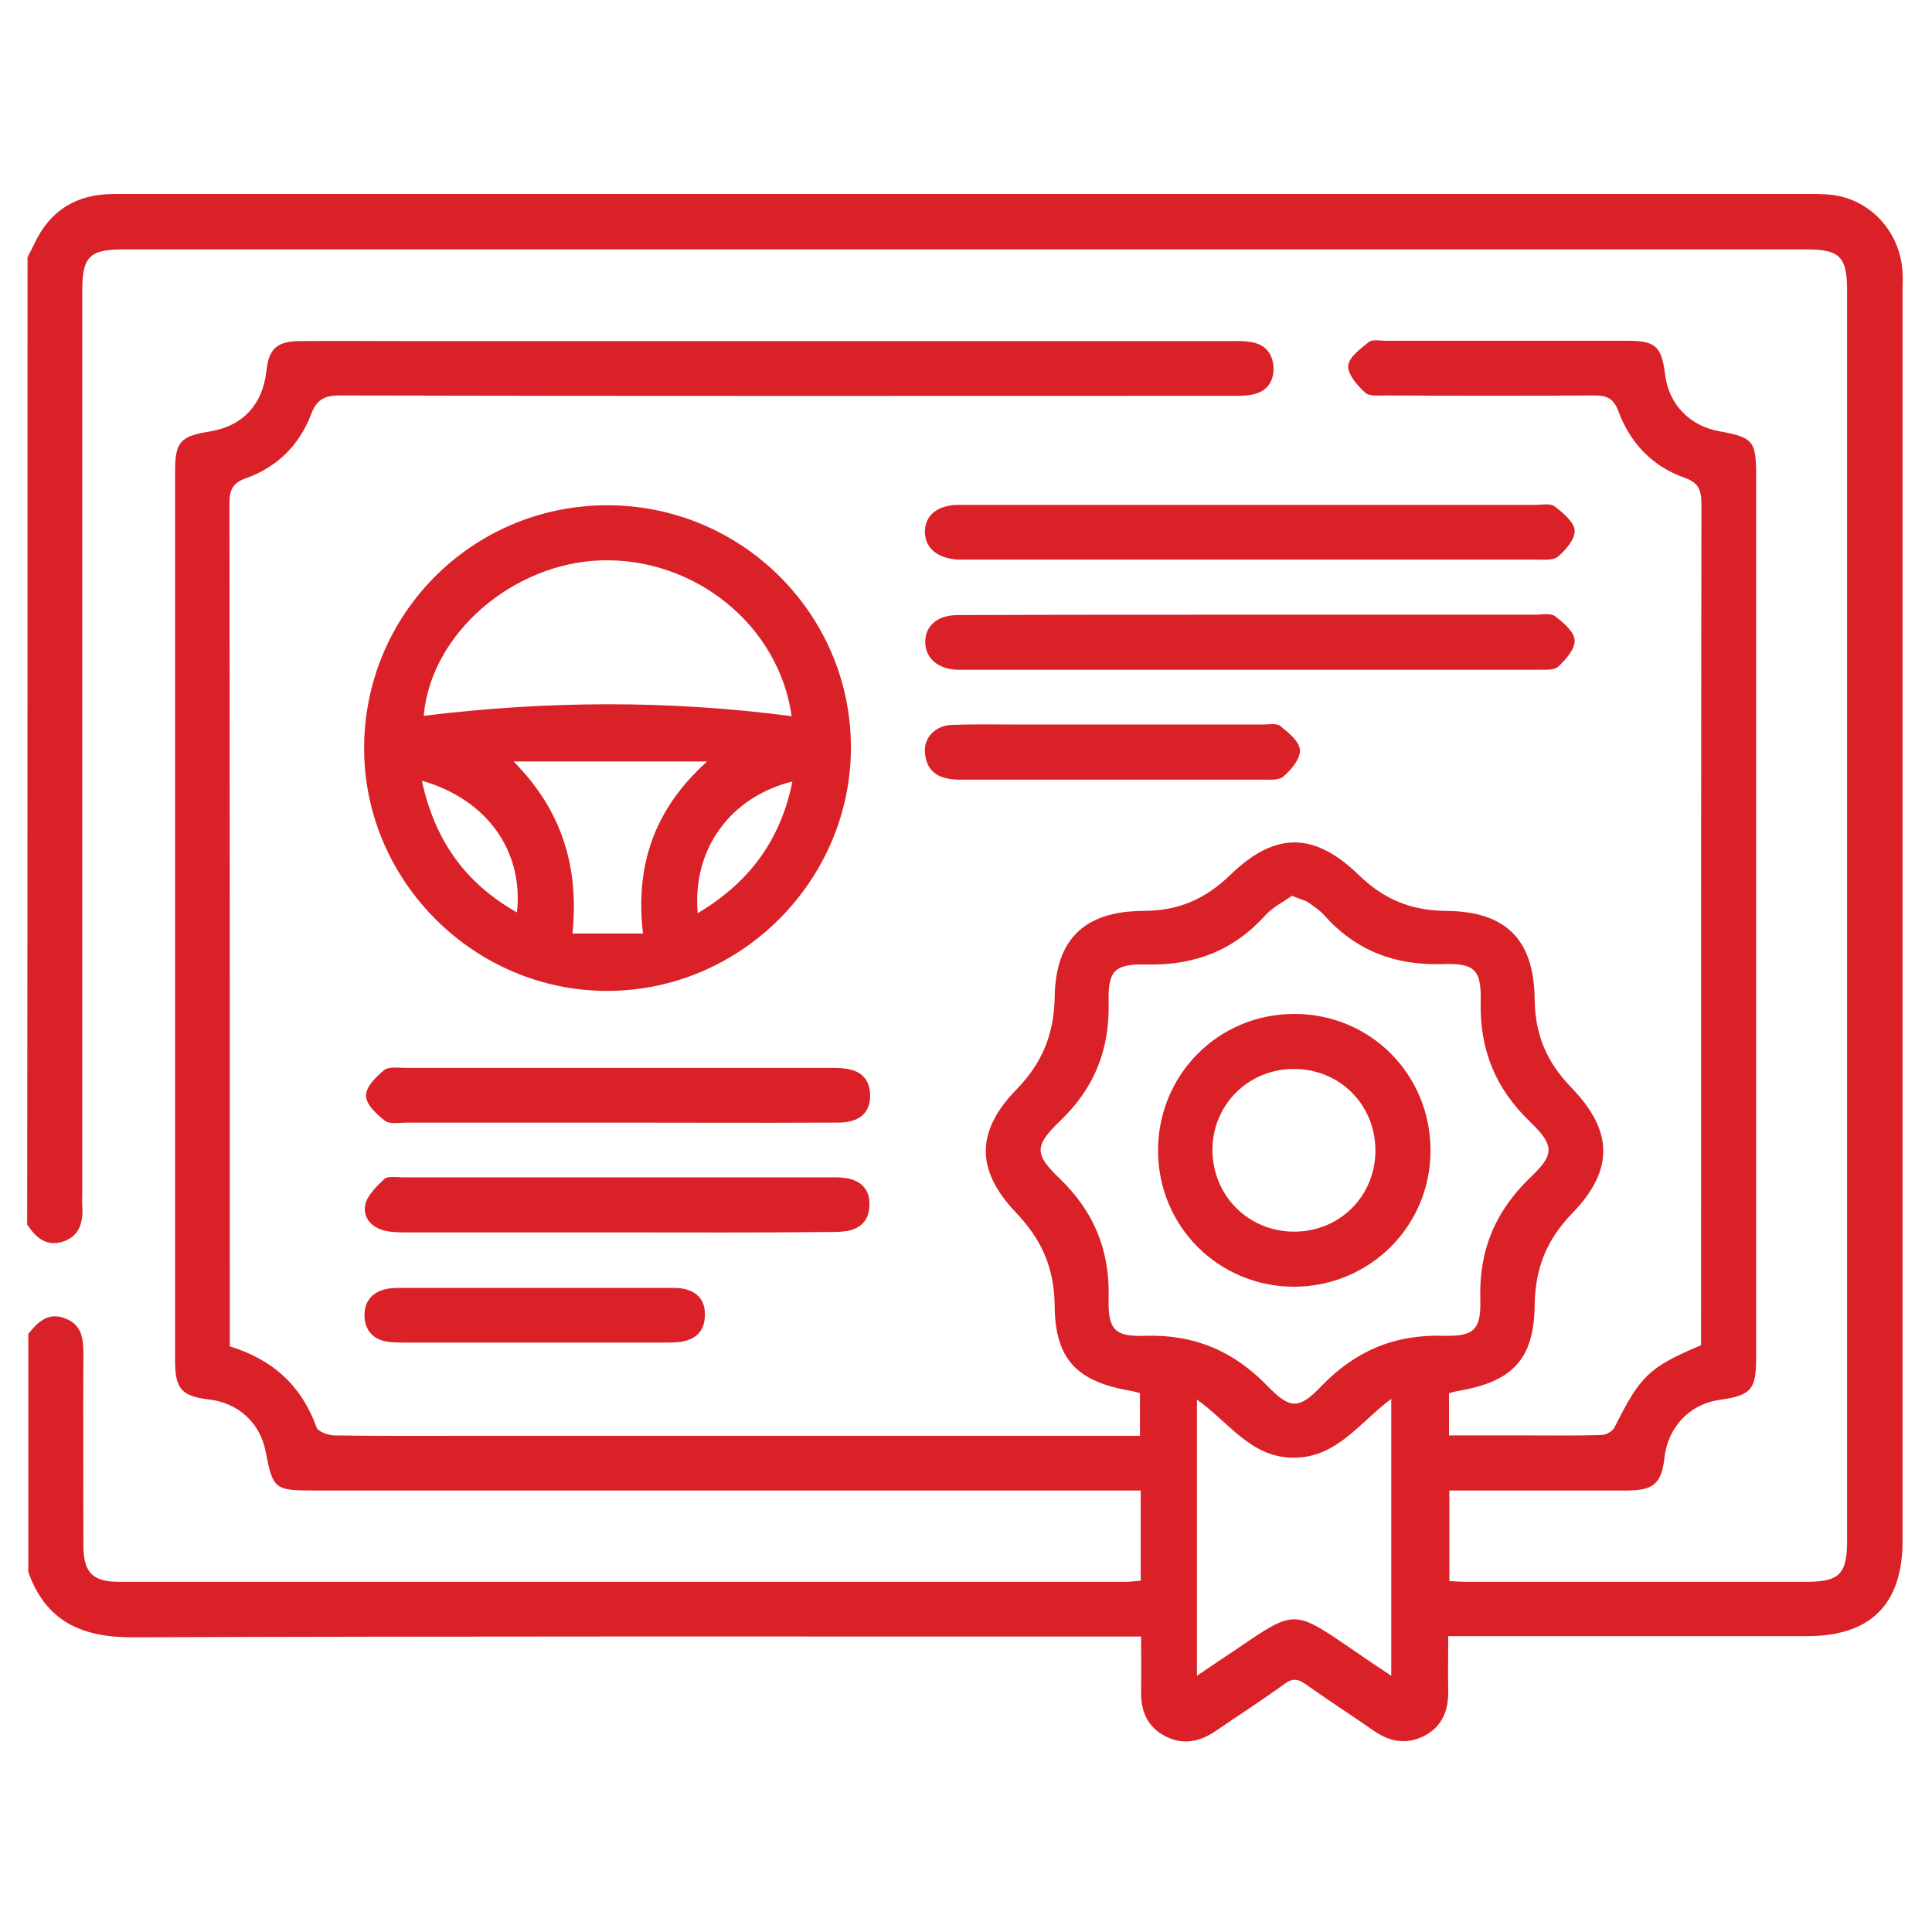
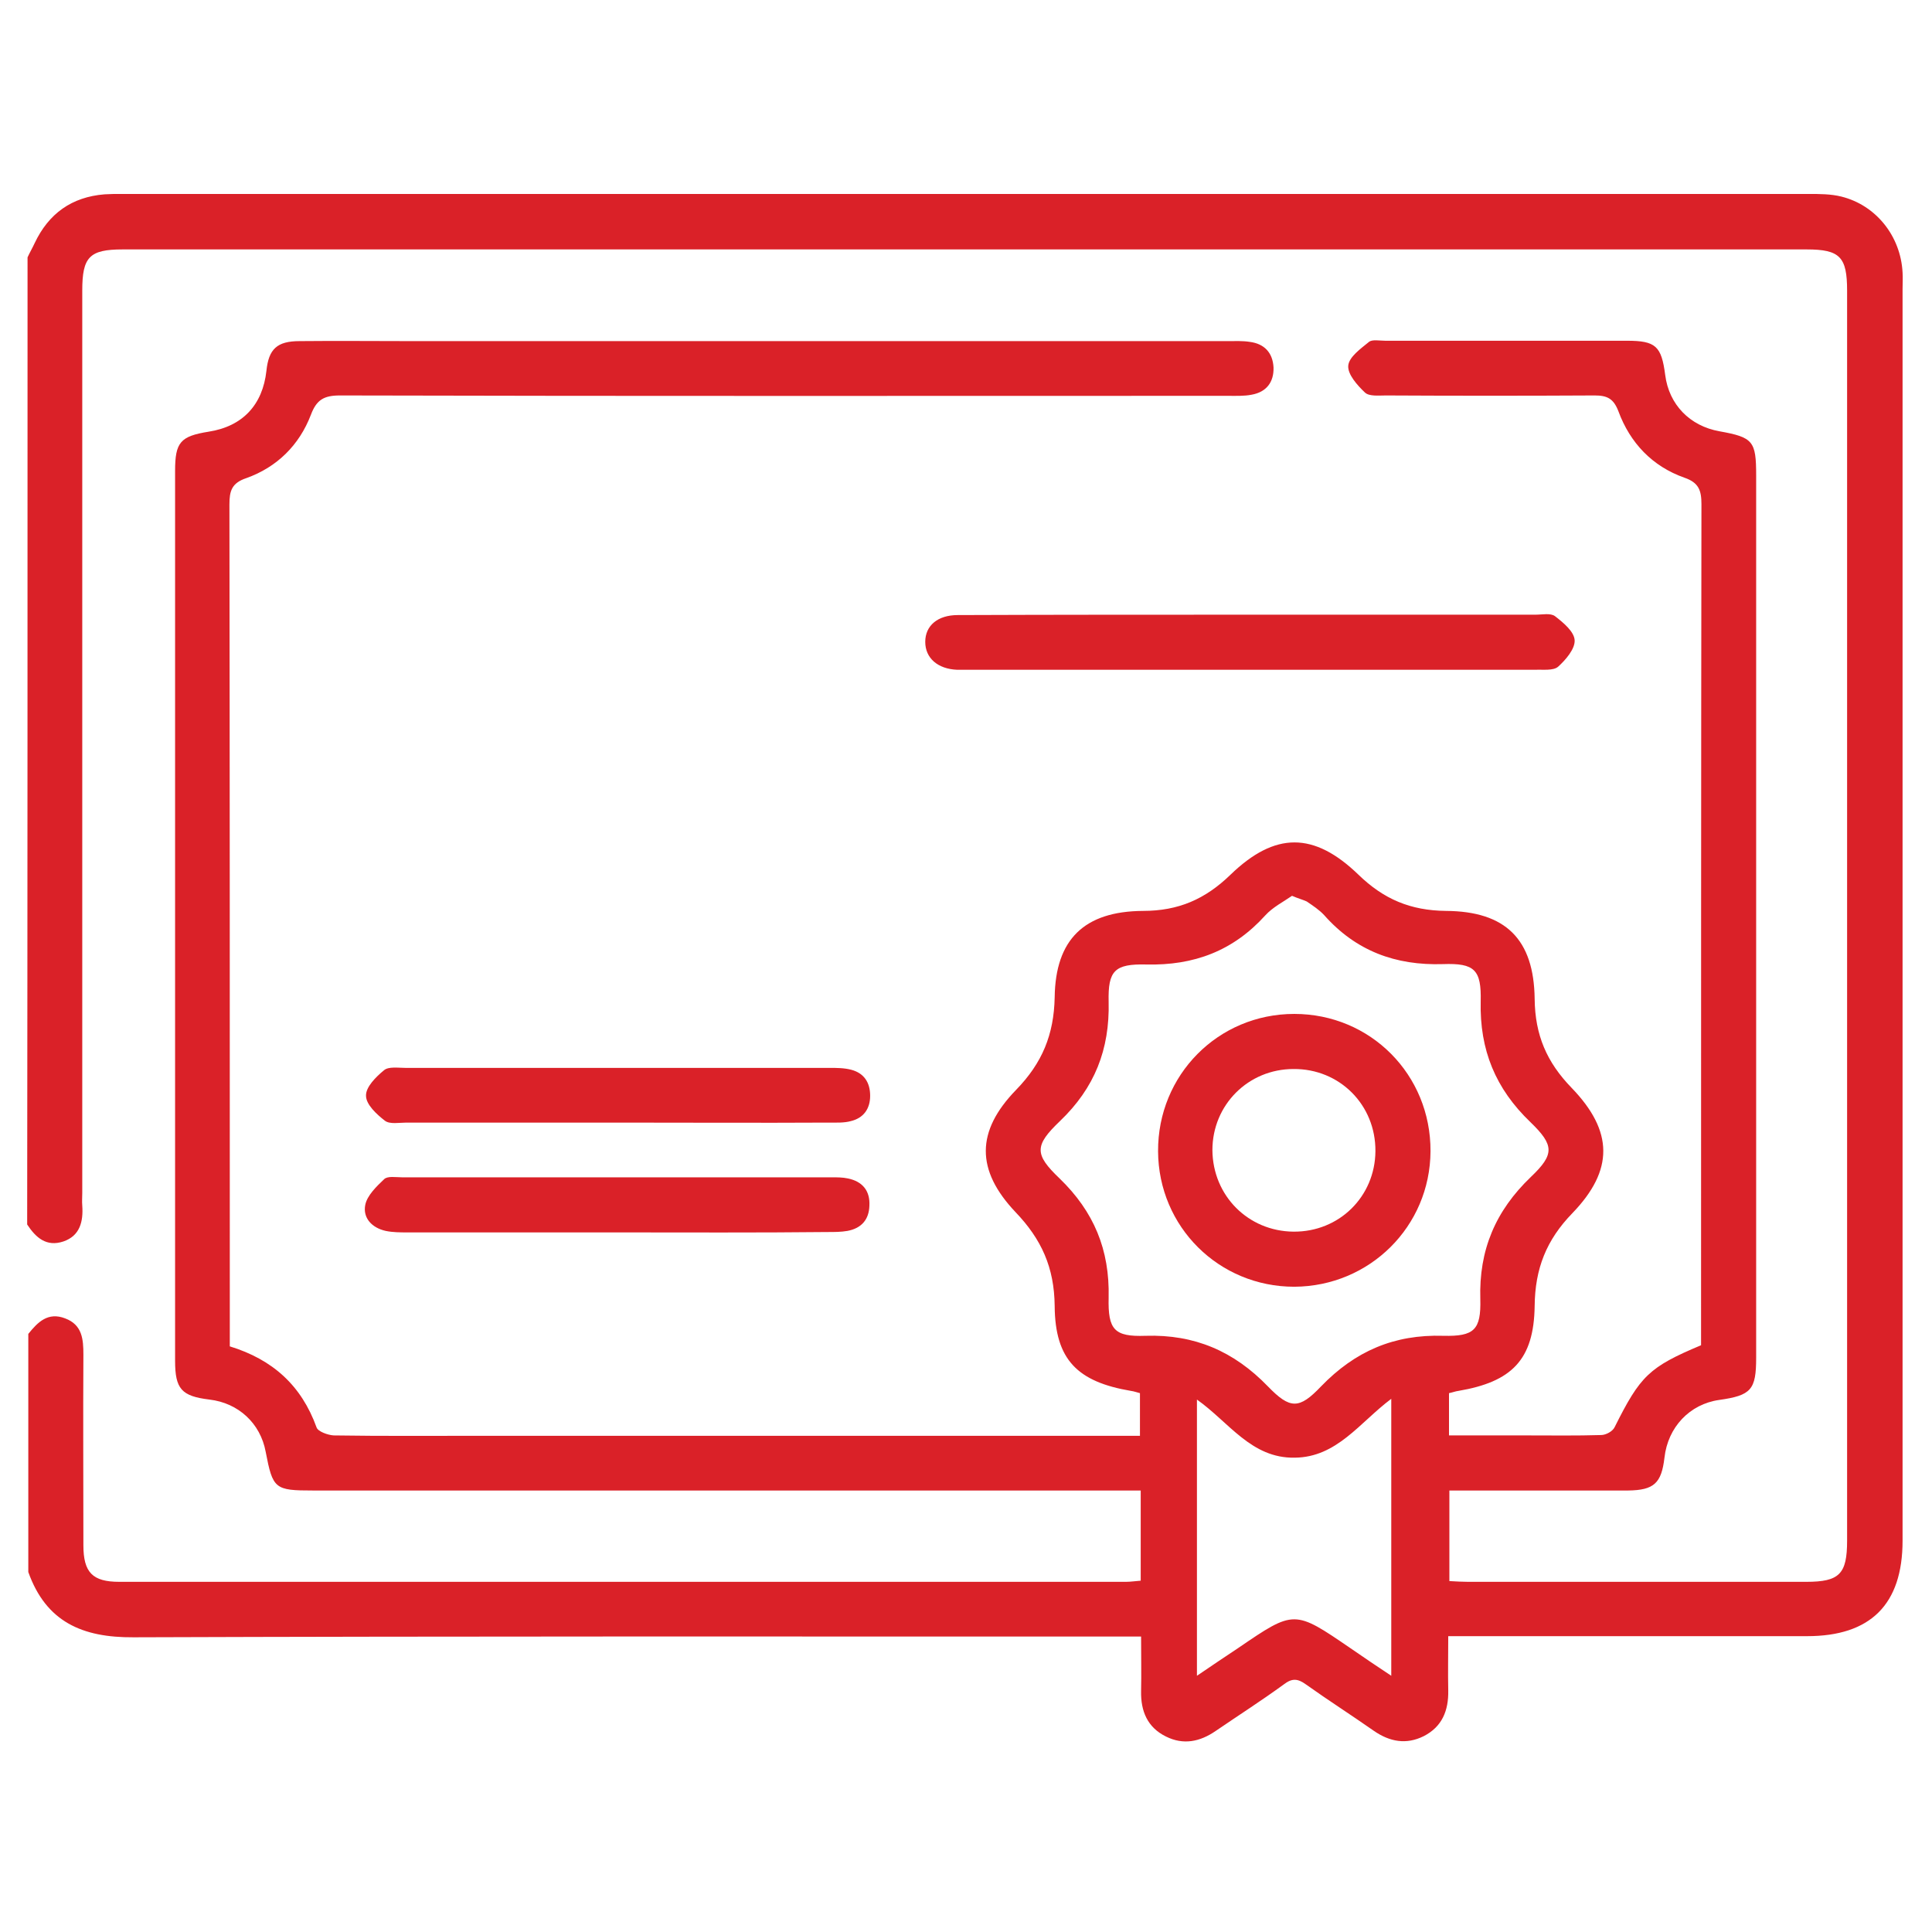
<svg xmlns="http://www.w3.org/2000/svg" version="1.1" id="Layer_1" x="0px" y="0px" viewBox="0 0 512 512" style="enable-background:new 0 0 512 512;" xml:space="preserve">
  <style type="text/css">
	.st0{fill:#DA2128;}
</style>
  <g>
    <path class="st0" d="M7.3,68.2c0.6-1.3,1.3-2.5,1.9-3.8c3.7-7.8,9.8-12.2,18.5-12.9c1.5-0.1,2.9-0.1,4.4-0.1   c149.1,0,298.1,0,447.2,0c2.9,0,5.9,0,8.7,0.7c9.2,2.3,15.7,10.5,16.2,20.1c0.1,1.4,0,2.9,0,4.4c0,110.6,0,221.2,0,331.7   c0,16.9-8.5,25.3-25.3,25.3c-29.6,0-59.2,0-88.8,0c-1.9,0-3.8,0-6.3,0c0,5.1-0.1,9.7,0,14.4c0.1,5.3-1.6,9.6-6.5,12.1   c-4.6,2.3-9,1.5-13.2-1.4c-6-4.2-12.1-8.1-18-12.3c-2.2-1.6-3.7-1.7-5.9,0c-5.9,4.3-12,8.2-18,12.3c-4.2,2.9-8.6,3.8-13.2,1.5   c-4.9-2.4-6.7-6.7-6.6-12c0.1-4.6,0-9.3,0-14.5c-2.5,0-4.6,0-6.6,0c-86.8,0-173.6-0.1-260.4,0.2c-13.6,0.1-23.2-4.1-27.9-17.3   c0-21,0-42,0-63.1c2.5-3.1,5.2-5.9,9.8-4.1c4.5,1.7,4.8,5.5,4.8,9.6c-0.1,16.8,0,33.6,0,50.5c0,7.2,2.4,9.7,9.5,9.7   c88.9,0,177.9,0,266.8,0c1.2,0,2.5-0.2,3.9-0.3c0-8,0-15.6,0-23.9c-2.3,0-4.3,0-6.4,0c-71,0-142,0-212.9,0   c-10.2,0-10.7-0.4-12.6-10.3c-1.4-7.5-7.2-12.9-14.9-13.8c-7.4-0.9-9.1-2.8-9.1-10.3c0-78.6,0-157.2,0-235.8   c0-7.6,1.4-9.2,8.9-10.4c9-1.4,14.3-7.1,15.3-16.1c0.6-5.8,2.8-7.9,8.8-7.9c9.9-0.1,19.7,0,29.6,0c72.1,0,144.2,0,216.4,0   c1.9,0,3.9-0.1,5.8,0.2c3.9,0.5,6.1,2.9,6.3,6.8c0.1,3.9-1.9,6.5-5.8,7.2c-2,0.4-4.2,0.3-6.3,0.3c-78.4,0-156.9,0.1-235.3-0.1   c-4.2,0-6.2,1.1-7.7,5.1c-3.1,8.1-9,13.9-17.1,16.8c-3.9,1.3-4.5,3.4-4.5,7c0.1,69,0.1,138.1,0.1,207.1c0,5.3,0,10.6,0,16   c11.4,3.5,19,10.4,23,21.5c0.4,1.1,3,2,4.5,2.1c13.1,0.2,26.2,0.1,39.3,0.1c56.1,0,112.2,0,168.3,0c1.9,0,3.8,0,6.1,0   c0-4,0-7.6,0-11.3c-0.8-0.2-1.6-0.5-2.4-0.6c-14.1-2.4-20.1-8.2-20.2-22.5c-0.1-10.2-3.5-17.7-10.4-24.9   c-10.5-11.1-10.5-21.4,0.2-32.4c6.9-7.1,10-14.6,10.2-24.5c0.2-15.4,7.9-22.8,23.4-22.9c9.4,0,16.5-3.1,23.2-9.6   c11.8-11.4,22.1-11.4,33.9,0c6.7,6.5,13.8,9.5,23.2,9.6c15.8,0.1,23.3,7.5,23.5,23.3c0.1,9.6,3.2,16.8,9.8,23.6   c11.1,11.5,11.2,21.8,0.2,33.2c-6.9,7.1-9.9,14.7-10,24.6c-0.2,14.3-6.1,20.1-20.2,22.5c-0.8,0.1-1.5,0.4-2.5,0.6   c0,3.6,0,7.1,0,11.2c7,0,13.9,0,20.9,0c6.5,0,12.9,0.1,19.4-0.1c1.3,0,3.1-1,3.6-2.1c6.8-13.6,9.1-15.9,22.9-21.7   c0-1.6,0-3.4,0-5.1c0-72.6,0-145.2,0.1-217.8c0-3.6-0.7-5.7-4.5-7c-8.5-3-14.4-9.2-17.5-17.6c-1.3-3.4-3-4.2-6.3-4.2   c-18.4,0.1-36.9,0.1-55.3,0c-1.9,0-4.5,0.3-5.6-0.8c-2-1.9-4.6-4.8-4.4-7.1s3.3-4.5,5.5-6.3c0.9-0.7,2.8-0.3,4.3-0.3   c21.3,0,42.7,0,64,0c7.7,0,9.2,1.4,10.2,9.1c1,7.8,6.5,13.5,14.4,14.9c8.9,1.6,9.7,2.6,9.7,11.7c0,77.9,0,155.9,0,233.8   c0,8.5-1.3,10-9.8,11.2c-7.8,1.1-13.6,7.2-14.5,15.3c-0.8,6.8-2.8,8.6-9.6,8.7c-15.7,0-31.3,0-47.4,0c0,8.1,0,15.9,0,24   c1.8,0.1,3.4,0.2,4.9,0.2c29.9,0,59.8,0,89.7,0c8.8,0,10.8-2.1,10.8-10.9c0-110.4,0-220.9,0-331.3c0-8.9-1.9-10.9-10.7-10.9   c-148.8,0-297.5,0-446.3,0c-8.8,0-10.7,2-10.7,10.9c0,79.7,0,159.4,0,239.1c0,1.1-0.1,2.3,0,3.4c0.3,4.2-0.6,8-5,9.5   c-4.5,1.5-7.3-1-9.6-4.5C7.3,238.9,7.3,153.5,7.3,68.2z M342.4,237.4c-2.3,1.6-5.1,3-7.1,5.2c-8.5,9.4-18.9,13.3-31.5,13   c-8.4-0.2-10.2,1.6-10,9.9c0.3,12.6-3.7,22.8-12.9,31.6c-6.8,6.5-6.8,8.8-0.1,15.2c9.1,8.8,13.3,18.9,13,31.6   c-0.2,8.5,1.5,10.4,9.8,10.1c13-0.4,23.4,4.1,32.4,13.4c5.9,6.1,8.3,6.1,14.1,0c9-9.3,19.3-13.8,32.4-13.4c8.2,0.2,10-1.6,9.8-9.7   c-0.4-13,4-23.4,13.4-32.4c6.3-6,6.2-8.4-0.1-14.5c-9.3-8.9-13.5-19.2-13.2-32c0.2-8.4-1.6-10.2-10-9.9c-12.6,0.4-23.1-3.5-31.5-13   c-1.3-1.4-3-2.5-4.6-3.6C345.2,238.4,344,238.1,342.4,237.4z M317.2,370.9c0,24.7,0,48.7,0,73.2c4-2.7,7.5-5.1,11-7.4   c14.8-10.1,14.8-10.1,29.7,0.1c3.5,2.4,7,4.8,10.8,7.3c0-24.9,0-48.8,0-73.4c-8.4,6.3-14.4,15.5-25.6,15.6   C331.6,386.5,325.7,376.9,317.2,370.9z" />
-     <path class="st0" d="M161.1,262.6c-35.2,0.1-64.4-28.8-64.6-63.9c-0.2-35.7,28.4-64.6,64.1-64.8c35.6-0.2,64.8,28.5,64.9,64   C225.6,233.2,196.5,262.5,161.1,262.6z M112.3,189.7c32.5-4,64.9-4.2,97.5,0.1c-3.4-24.1-25.6-42-50.4-41.3   C135.9,149.2,114.1,168,112.3,189.7z M136.1,201.8c12.9,13,17.4,28.1,15.6,45.6c6.5,0,12.4,0,18.7,0c-2.1-18,2.9-32.9,17-45.6   C169.3,201.8,152.7,201.8,136.1,201.8z M111.8,206.9c3.4,15.7,11.4,27.1,25.2,34.9C138.8,225.5,129,211.8,111.8,206.9z M184.9,242   c13.8-8.2,22-19.5,25.1-34.9C193.5,211.2,183.4,225.1,184.9,242z" />
-     <path class="st0" d="M331.7,133.8c25,0,50.1,0,75.1,0c1.8,0,4-0.5,5.2,0.4c2.2,1.7,5.1,4.1,5.3,6.3c0.2,2.3-2.3,5.2-4.4,7   c-1.3,1.1-4,0.8-6.1,0.8c-50.2,0-100.5,0-150.7,0c-0.6,0-1.3,0-1.9,0c-5.6-0.2-9-2.9-9.1-7.3c0-4.4,3.3-7.2,9-7.2   C280,133.8,305.9,133.8,331.7,133.8z" />
    <path class="st0" d="M331.8,162.9c25,0,50.1,0,75.1,0c1.8,0,4-0.5,5.2,0.4c2.2,1.7,5.1,4.1,5.2,6.4c0.1,2.3-2.4,5.2-4.4,7   c-1.3,1.1-4,0.7-6.1,0.8c-50.2,0-100.5,0-150.7,0c-0.8,0-1.6,0-2.4,0c-5.2-0.2-8.5-3.1-8.5-7.4c0-4.3,3.3-7.1,8.6-7.1   C279.8,162.9,305.8,162.9,331.8,162.9z" />
    <path class="st0" d="M163.4,297.5c-18.6,0-37.2,0-55.7,0c-1.9,0-4.4,0.5-5.7-0.5c-2.2-1.7-5-4.3-5-6.6c-0.1-2.3,2.6-5,4.8-6.8   c1.2-1,3.7-0.6,5.6-0.6c37.5,0,74.9,0,112.4,0c1.9,0,3.9,0,5.8,0.5c3.4,0.9,5,3.4,5,6.9c0,3.5-1.8,5.9-5.1,6.7   c-1.8,0.5-3.8,0.4-5.8,0.4C200.9,297.6,182.1,297.5,163.4,297.5z" />
    <path class="st0" d="M163.2,326.6c-18.4,0-36.8,0-55.2,0c-1.9,0-3.9,0-5.8-0.4c-3.6-0.8-6.1-3.4-5.4-6.9c0.5-2.5,3-4.9,5-6.8   c0.9-0.9,3.1-0.5,4.7-0.5c38,0,75.9,0,113.9,0c1.4,0,2.9,0,4.3,0.3c3.9,0.8,5.9,3.3,5.7,7.2c-0.1,3.7-2.1,6-5.8,6.7   c-1.7,0.3-3.5,0.3-5.3,0.3C200.7,326.7,181.9,326.6,163.2,326.6z" />
-     <path class="st0" d="M295.4,192c13.1,0,26.1,0,39.2,0c1.6,0,3.7-0.4,4.7,0.4c2.2,1.8,5.1,4.1,5.2,6.4c0.1,2.3-2.3,5.2-4.4,7   c-1.3,1.1-4,0.8-6.1,0.8c-26,0-52,0-78,0c-1.4,0-2.9,0.1-4.4-0.2c-4.1-0.6-6.3-3.1-6.5-7.2c-0.2-3.8,2.8-6.9,7.1-7.1   c5.5-0.2,11-0.1,16.5-0.1C277.7,192,286.5,192,295.4,192z" />
-     <path class="st0" d="M141.6,355.8c-11.3,0-22.6,0-33.9,0c-1.6,0-3.2,0-4.8-0.2c-3.9-0.5-6.2-3-6.3-6.8c-0.1-4.1,2.2-6.6,6.3-7.3   c1.3-0.2,2.6-0.2,3.9-0.2c23.2,0,46.5,0,69.7,0c1.3,0,2.6,0,3.9,0.1c4.1,0.6,6.5,2.9,6.4,7.1c0,4.2-2.4,6.5-6.4,7.1   c-1.4,0.2-2.9,0.2-4.4,0.2C164.6,355.8,153.1,355.8,141.6,355.8z" />
    <path class="st0" d="M343,341c-20,0-36-15.9-36.1-35.9c-0.1-20.2,15.9-36.4,36.1-36.4s36.2,16.1,36.1,36.4   C379,325,363,340.9,343,341z M342.8,326.4c12.1,0.1,21.6-9.3,21.7-21.3c0.1-12.3-9.5-21.9-21.7-21.8c-12,0-21.5,9.5-21.5,21.5   C321.4,316.9,330.8,326.3,342.8,326.4z" />
  </g>
</svg>